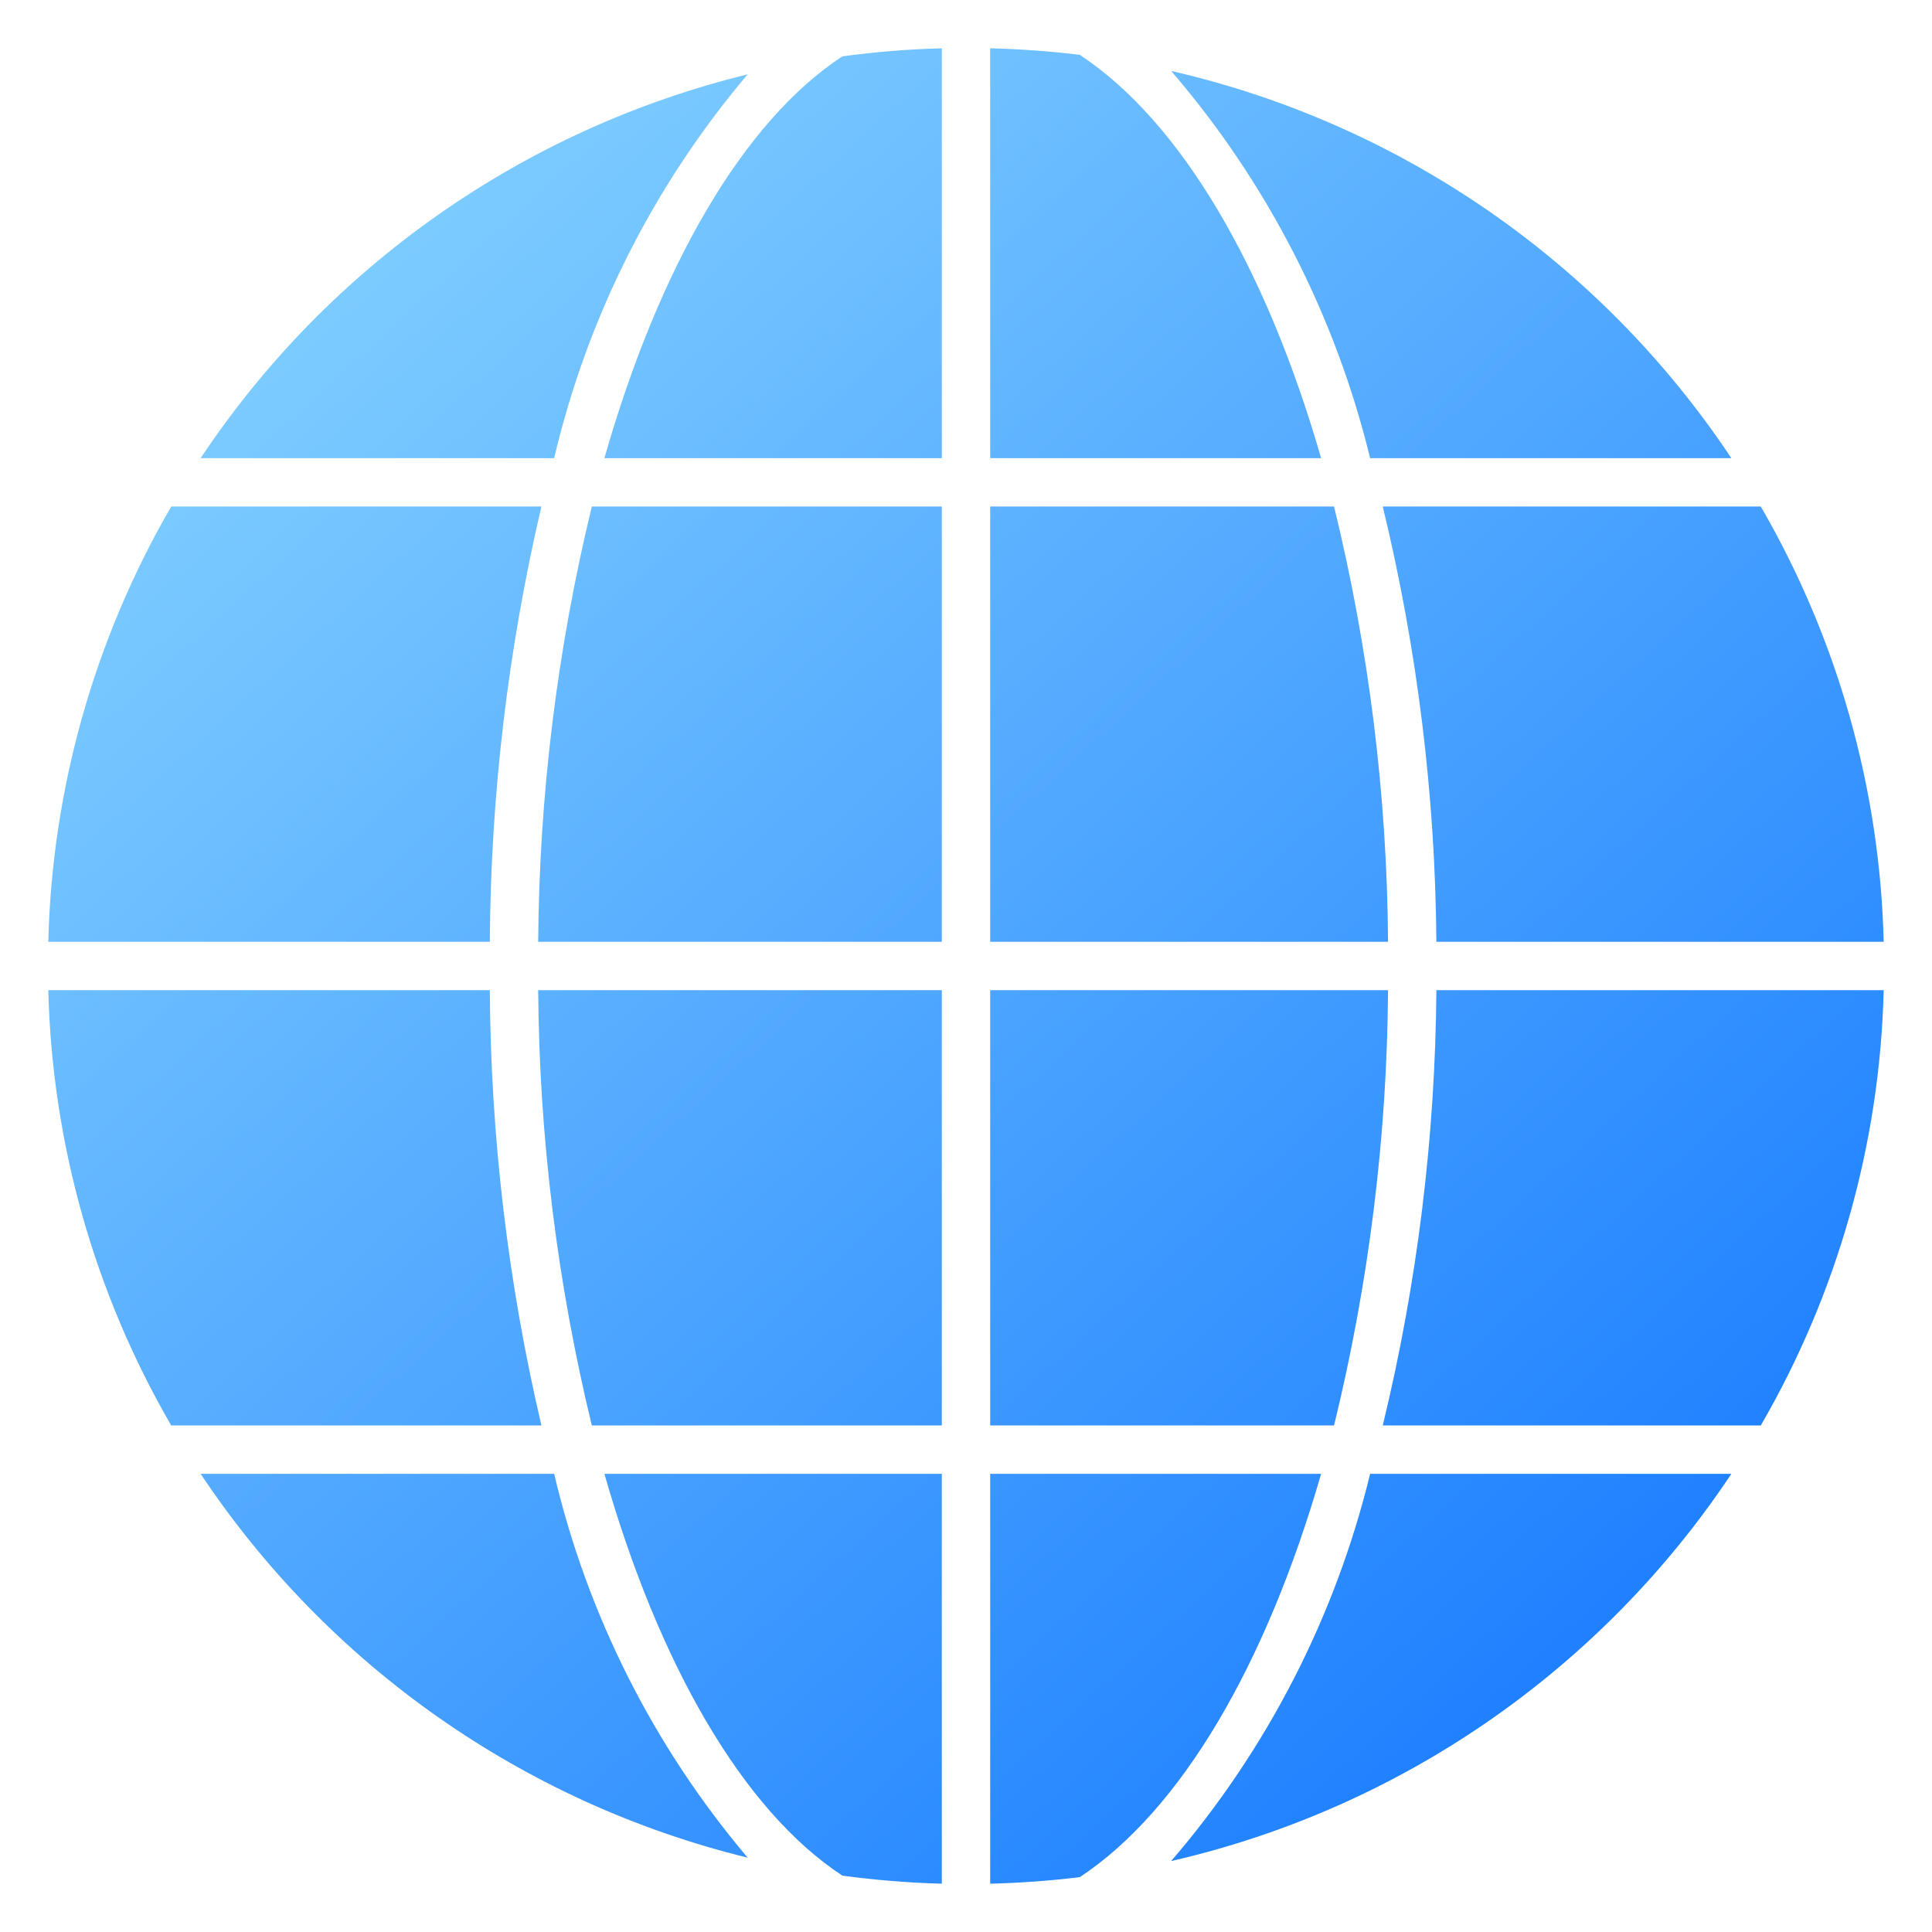
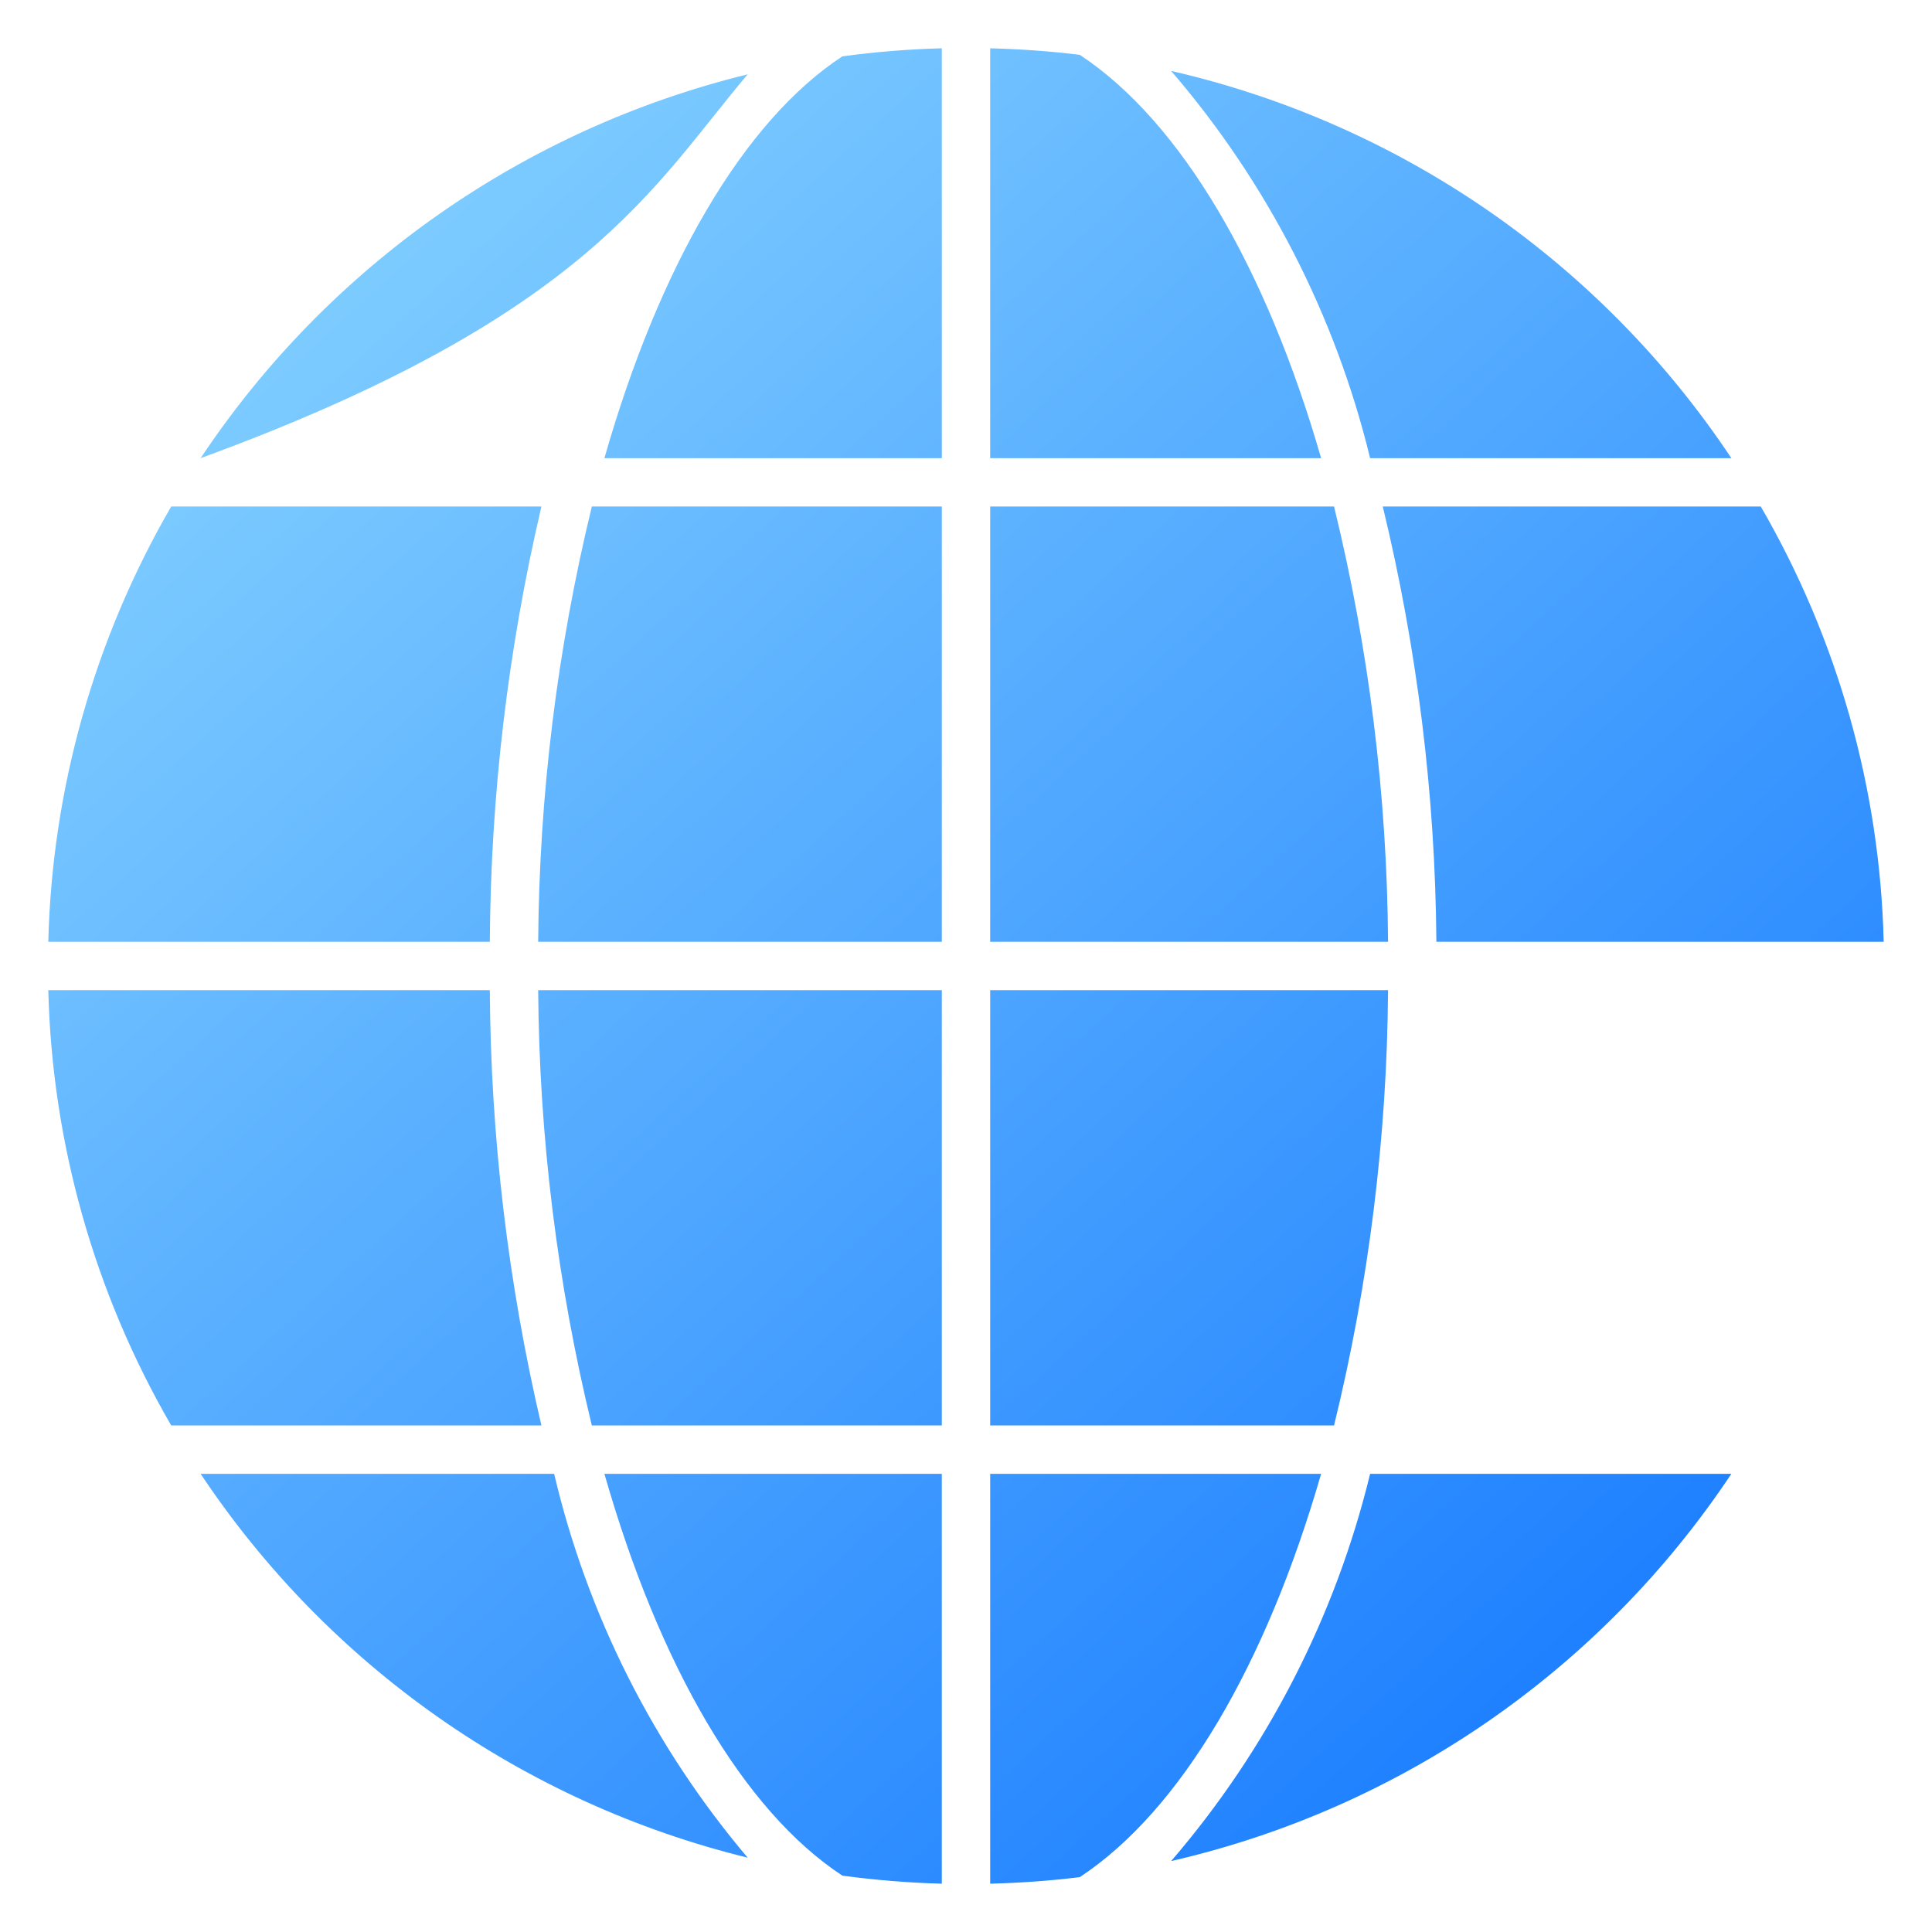
<svg xmlns="http://www.w3.org/2000/svg" width="64" height="64" viewBox="0 0 64 64" fill="none">
  <path d="M45.981 32.801H32.801V47.22H44.192C45.347 42.5 45.948 37.66 45.981 32.801Z" fill="url(#paint0_linear_5729_420)" />
-   <path d="M62.4 32.801H47.582C47.546 37.66 46.95 42.498 45.806 47.22H58.328C60.874 42.831 62.275 37.873 62.4 32.801Z" fill="url(#paint1_linear_5729_420)" />
  <path d="M58.328 16.779H45.806C46.95 21.501 47.546 26.34 47.582 31.198H62.4C62.275 26.127 60.874 21.168 58.328 16.779Z" fill="url(#paint2_linear_5729_420)" />
  <path d="M38.796 2.35C41.975 6.045 44.234 10.441 45.387 15.178H57.354C53.036 8.685 46.395 4.095 38.796 2.35Z" fill="url(#paint3_linear_5729_420)" />
  <path d="M44.192 16.779H32.801V31.198H45.981C45.948 26.339 45.347 21.5 44.192 16.779Z" fill="url(#paint4_linear_5729_420)" />
  <path d="M27.905 62.133C28.997 62.281 30.097 62.37 31.199 62.4V48.822H20.022C21.829 55.153 24.618 59.979 27.905 62.133Z" fill="url(#paint5_linear_5729_420)" />
  <path d="M32.801 62.4C33.804 62.374 34.794 62.303 35.77 62.182C39.129 59.965 41.943 55.132 43.764 48.822H32.801V62.4Z" fill="url(#paint6_linear_5729_420)" />
  <path d="M35.77 1.817C34.794 1.696 33.804 1.626 32.801 1.6V15.177H43.764C41.943 8.868 39.129 4.035 35.77 1.817Z" fill="url(#paint7_linear_5729_420)" />
  <path d="M17.935 47.22C16.827 42.493 16.254 37.656 16.226 32.801H1.6C1.726 37.873 3.126 42.831 5.672 47.22H17.935Z" fill="url(#paint8_linear_5729_420)" />
-   <path d="M6.646 15.177H18.357C19.46 10.492 21.657 6.135 24.768 2.462C17.347 4.28 10.88 8.818 6.646 15.177Z" fill="url(#paint9_linear_5729_420)" />
+   <path d="M6.646 15.177C19.46 10.492 21.657 6.135 24.768 2.462C17.347 4.28 10.88 8.818 6.646 15.177Z" fill="url(#paint9_linear_5729_420)" />
  <path d="M31.199 1.6C30.097 1.629 28.997 1.718 27.905 1.867C24.618 4.02 21.829 8.847 20.022 15.177H31.199V1.6Z" fill="url(#paint10_linear_5729_420)" />
  <path d="M24.768 61.538C21.657 57.864 19.46 53.507 18.357 48.822H6.646C10.88 55.182 17.347 59.72 24.768 61.538Z" fill="url(#paint11_linear_5729_420)" />
  <path d="M57.354 48.822H45.387C44.234 53.559 41.975 57.955 38.796 61.65C46.395 59.905 53.036 55.314 57.354 48.822Z" fill="url(#paint12_linear_5729_420)" />
  <path d="M17.828 31.198H31.199V16.779H19.605C18.459 21.501 17.862 26.34 17.828 31.198Z" fill="url(#paint13_linear_5729_420)" />
  <path d="M1.6 31.198H16.226C16.254 26.343 16.827 21.506 17.935 16.779H5.672C3.126 21.168 1.726 26.127 1.6 31.198Z" fill="url(#paint14_linear_5729_420)" />
  <path d="M19.605 47.22H31.199V32.801H17.828C17.862 37.66 18.459 42.498 19.605 47.22Z" fill="url(#paint15_linear_5729_420)" />
  <defs>
    <linearGradient id="paint0_linear_5729_420" x1="0.012" y1="-3.145" x2="58.903" y2="61.393" gradientUnits="userSpaceOnUse">
      <stop stop-color="#97E0FF" />
      <stop offset="1" stop-color="#1075FF" />
    </linearGradient>
    <linearGradient id="paint1_linear_5729_420" x1="8.039" y1="-10.47" x2="66.93" y2="54.068" gradientUnits="userSpaceOnUse">
      <stop stop-color="#97E0FF" />
      <stop offset="1" stop-color="#1075FF" />
    </linearGradient>
    <linearGradient id="paint2_linear_5729_420" x1="15.39" y1="-17.178" x2="74.266" y2="47.344" gradientUnits="userSpaceOnUse">
      <stop stop-color="#97E0FF" />
      <stop offset="1" stop-color="#1075FF" />
    </linearGradient>
    <linearGradient id="paint3_linear_5729_420" x1="19.044" y1="-20.512" x2="77.935" y2="44.026" gradientUnits="userSpaceOnUse">
      <stop stop-color="#97E0FF" />
      <stop offset="1" stop-color="#1075FF" />
    </linearGradient>
    <linearGradient id="paint4_linear_5729_420" x1="7.5" y1="-9.979" x2="66.391" y2="54.559" gradientUnits="userSpaceOnUse">
      <stop stop-color="#97E0FF" />
      <stop offset="1" stop-color="#1075FF" />
    </linearGradient>
    <linearGradient id="paint5_linear_5729_420" x1="-13.182" y1="8.894" x2="45.709" y2="73.432" gradientUnits="userSpaceOnUse">
      <stop stop-color="#97E0FF" />
      <stop offset="1" stop-color="#1075FF" />
    </linearGradient>
    <linearGradient id="paint6_linear_5729_420" x1="-8.361" y1="4.495" x2="50.53" y2="69.033" gradientUnits="userSpaceOnUse">
      <stop stop-color="#97E0FF" />
      <stop offset="1" stop-color="#1075FF" />
    </linearGradient>
    <linearGradient id="paint7_linear_5729_420" x1="13.043" y1="-15.037" x2="71.934" y2="49.502" gradientUnits="userSpaceOnUse">
      <stop stop-color="#97E0FF" />
      <stop offset="1" stop-color="#1075FF" />
    </linearGradient>
    <linearGradient id="paint8_linear_5729_420" x1="-15.508" y1="11.017" x2="43.383" y2="75.554" gradientUnits="userSpaceOnUse">
      <stop stop-color="#97E0FF" />
      <stop offset="1" stop-color="#1075FF" />
    </linearGradient>
    <linearGradient id="paint9_linear_5729_420" x1="2.618" y1="-5.524" x2="61.509" y2="59.014" gradientUnits="userSpaceOnUse">
      <stop stop-color="#97E0FF" />
      <stop offset="1" stop-color="#1075FF" />
    </linearGradient>
    <linearGradient id="paint10_linear_5729_420" x1="8.237" y1="-10.651" x2="67.128" y2="53.887" gradientUnits="userSpaceOnUse">
      <stop stop-color="#97E0FF" />
      <stop offset="1" stop-color="#1075FF" />
    </linearGradient>
    <linearGradient id="paint11_linear_5729_420" x1="-19.179" y1="14.366" x2="39.712" y2="78.904" gradientUnits="userSpaceOnUse">
      <stop stop-color="#97E0FF" />
      <stop offset="1" stop-color="#1075FF" />
    </linearGradient>
    <linearGradient id="paint12_linear_5729_420" x1="-2.831" y1="-0.551" x2="56.059" y2="63.986" gradientUnits="userSpaceOnUse">
      <stop stop-color="#97E0FF" />
      <stop offset="1" stop-color="#1075FF" />
    </linearGradient>
    <linearGradient id="paint13_linear_5729_420" x1="-0.129" y1="-3.017" x2="58.761" y2="61.521" gradientUnits="userSpaceOnUse">
      <stop stop-color="#97E0FF" />
      <stop offset="1" stop-color="#1075FF" />
    </linearGradient>
    <linearGradient id="paint14_linear_5729_420" x1="-8.175" y1="4.325" x2="50.716" y2="68.863" gradientUnits="userSpaceOnUse">
      <stop stop-color="#97E0FF" />
      <stop offset="1" stop-color="#1075FF" />
    </linearGradient>
    <linearGradient id="paint15_linear_5729_420" x1="-7.621" y1="3.82" x2="51.269" y2="68.358" gradientUnits="userSpaceOnUse">
      <stop stop-color="#97E0FF" />
      <stop offset="1" stop-color="#1075FF" />
    </linearGradient>
  </defs>
</svg>